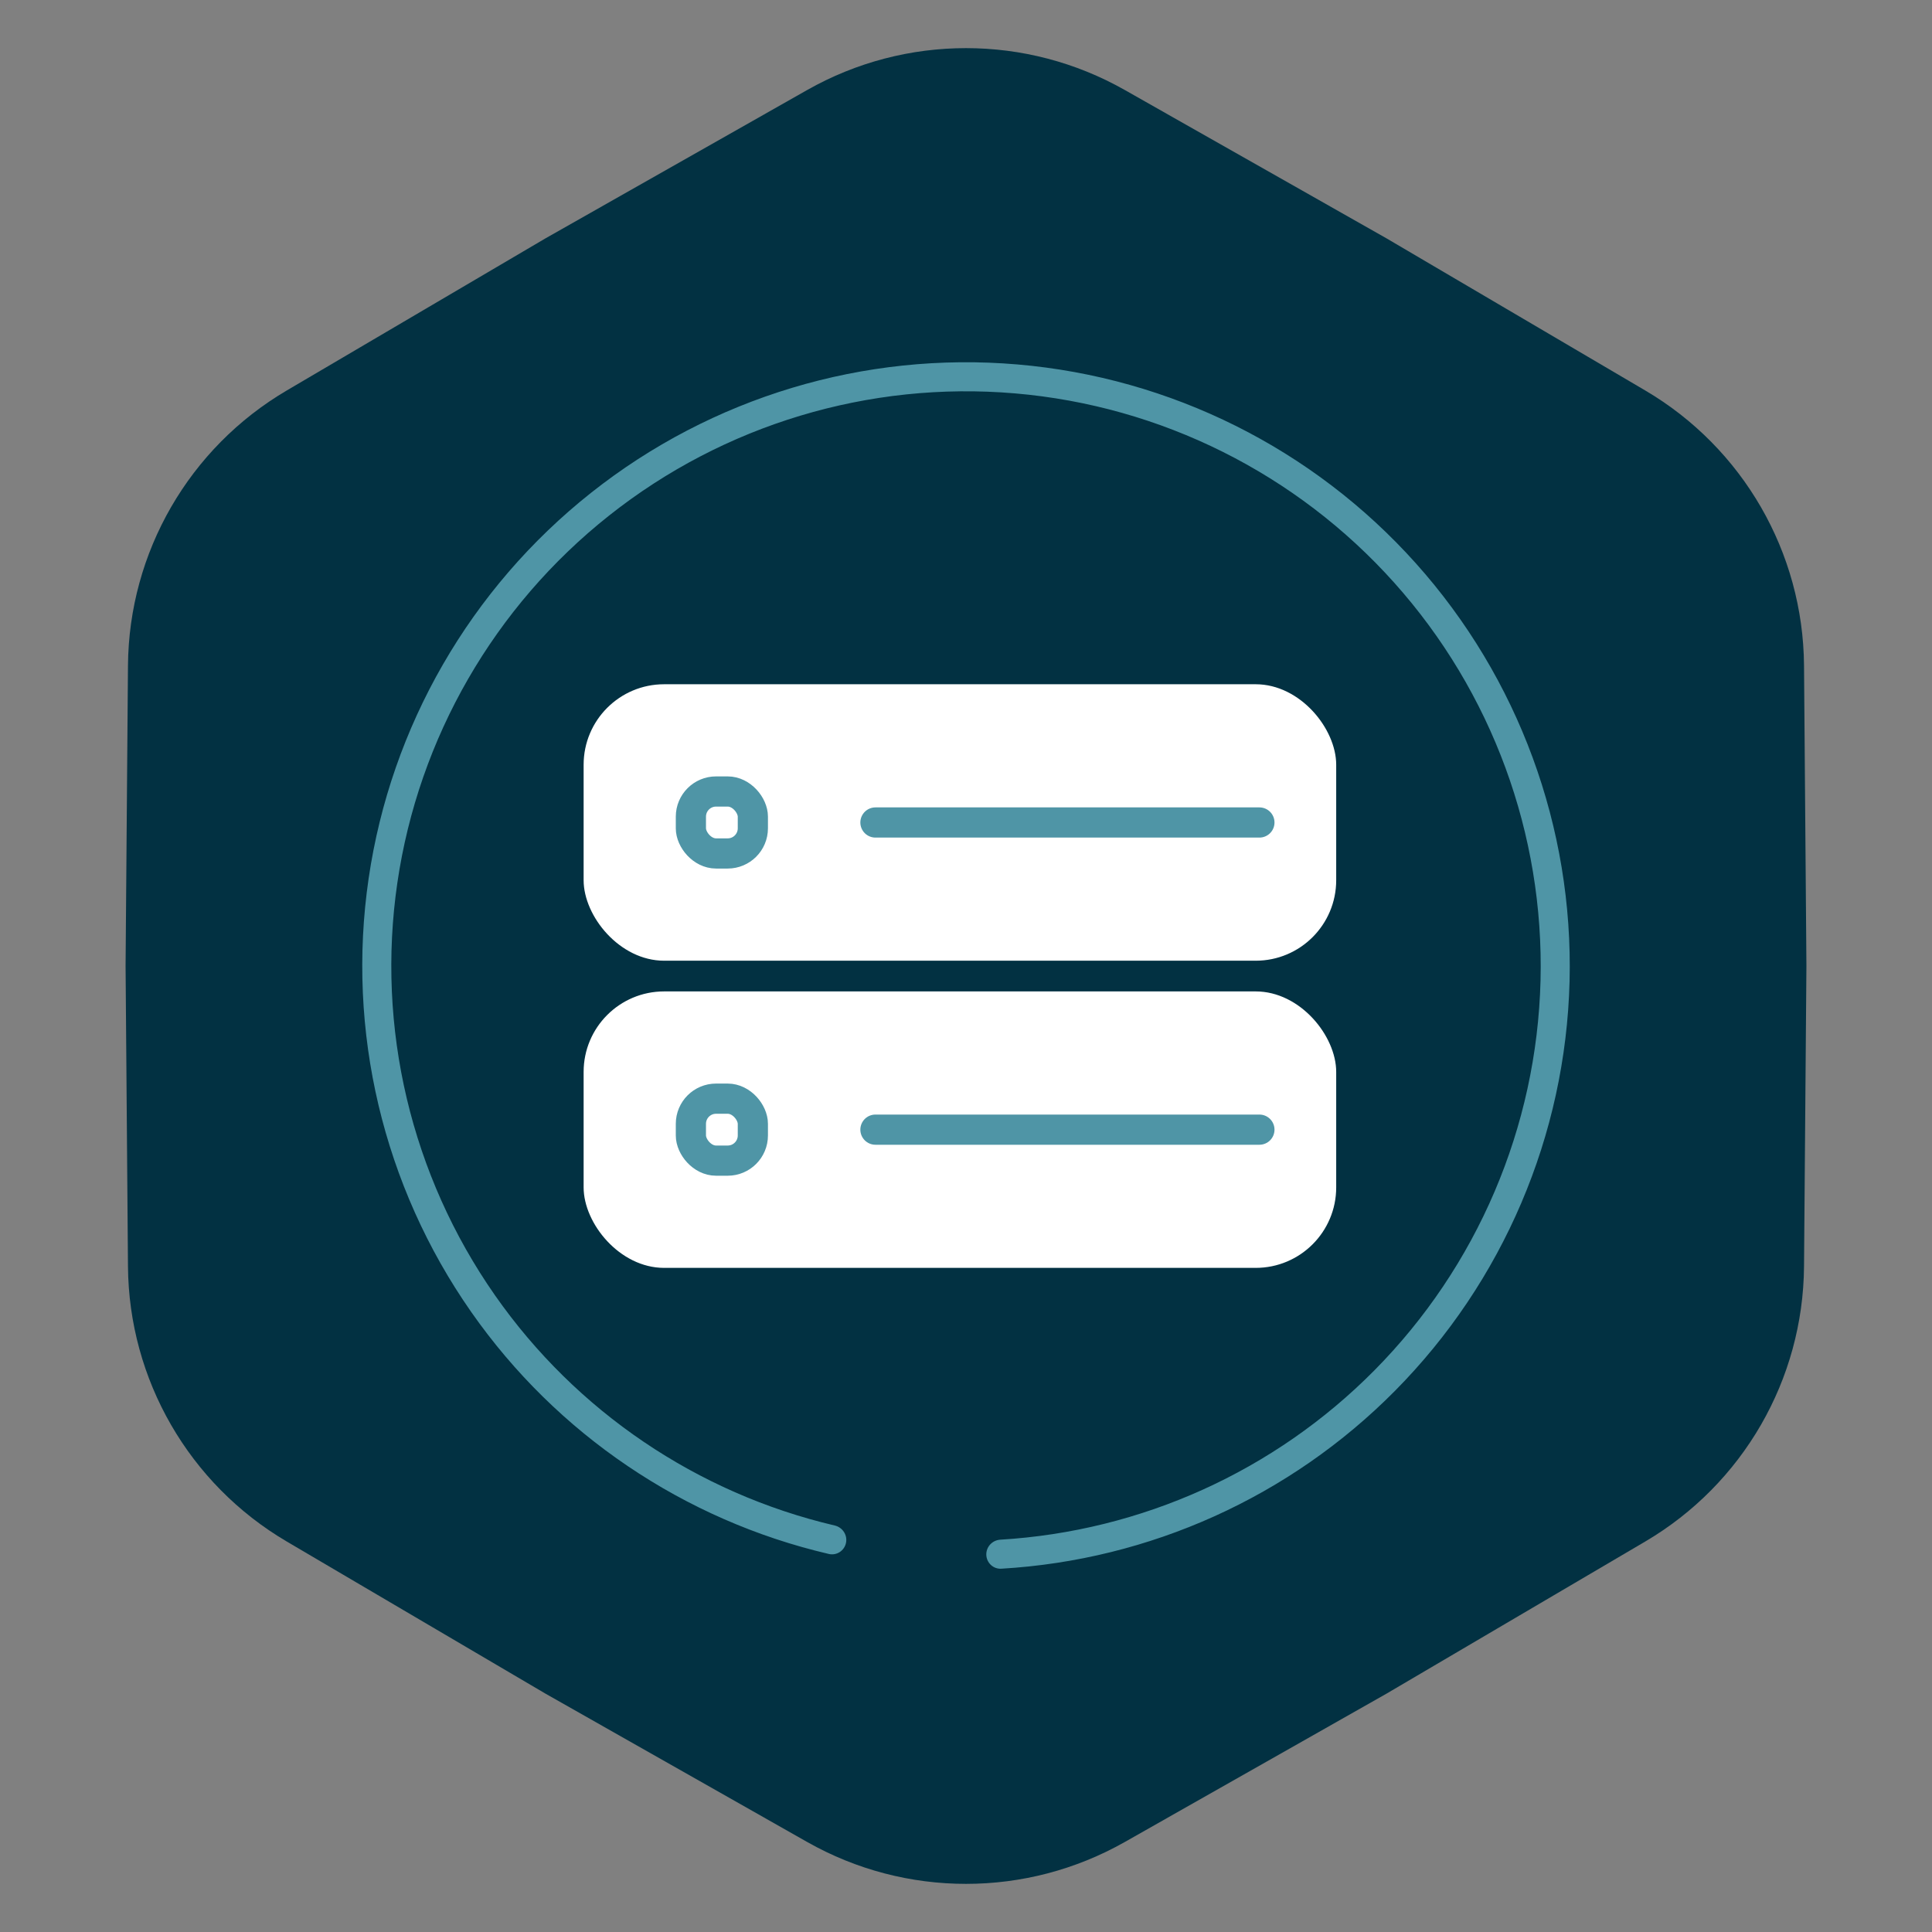
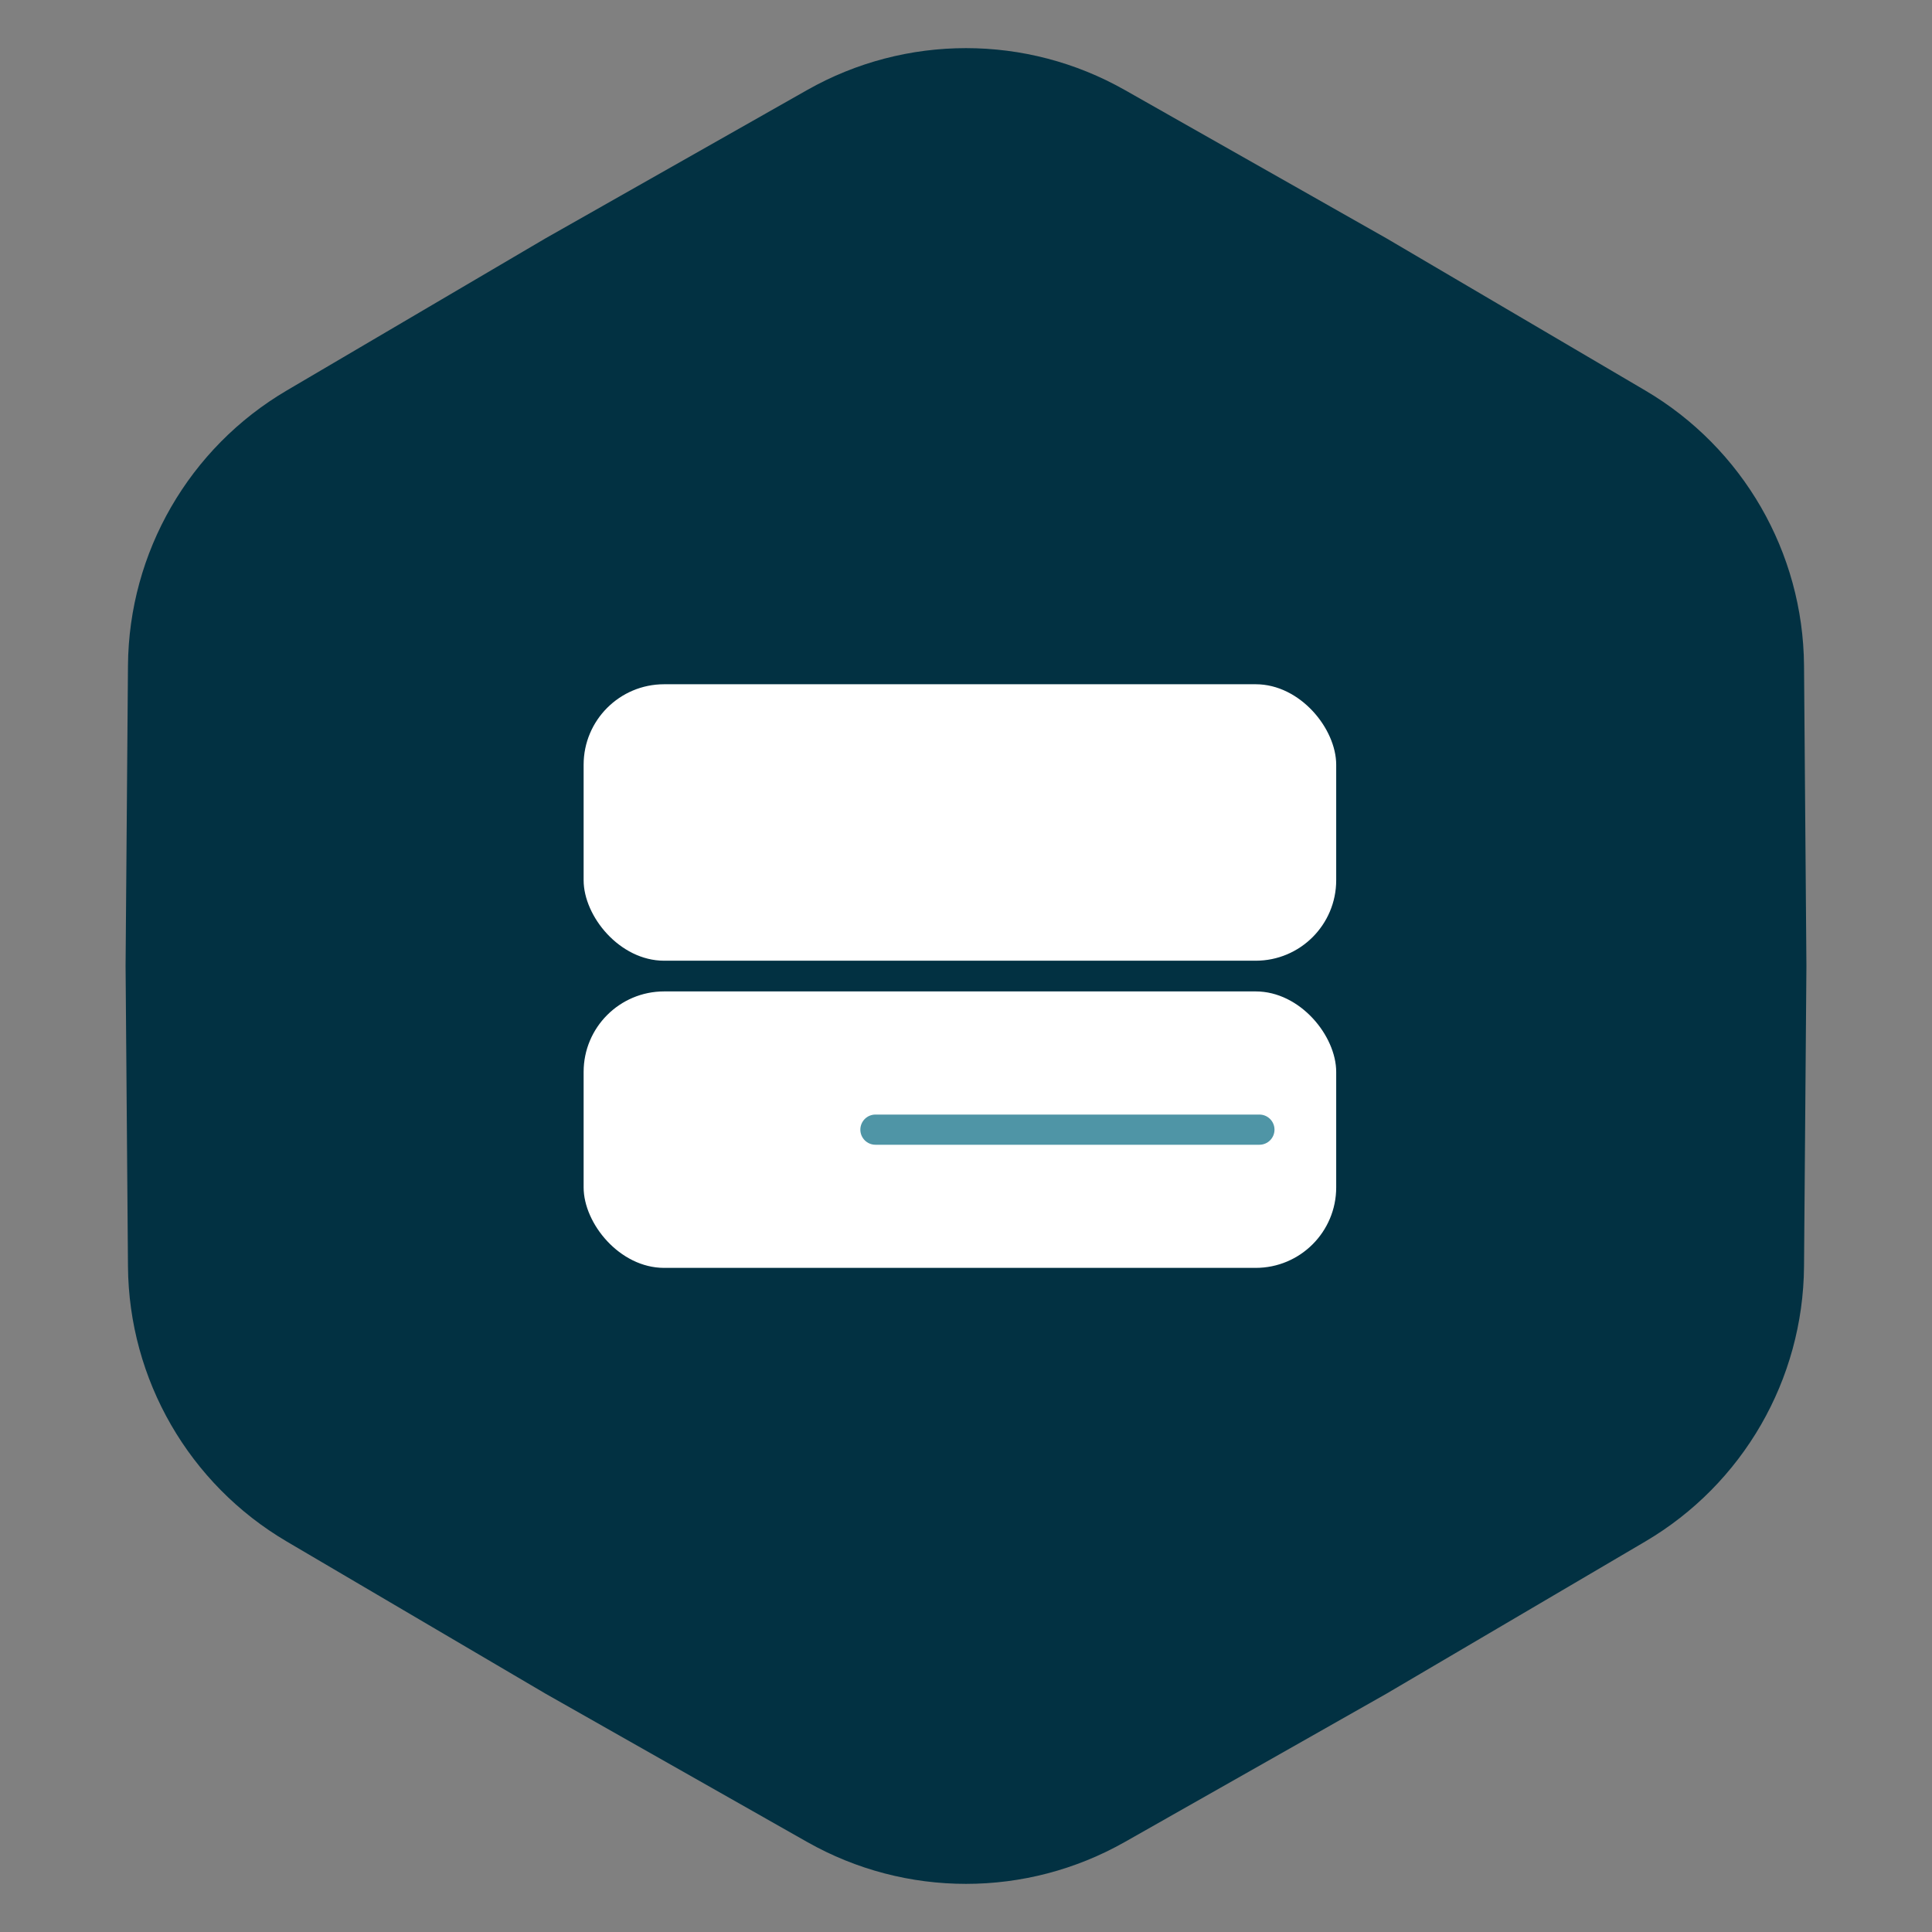
<svg xmlns="http://www.w3.org/2000/svg" width="96" height="96" viewBox="0 0 96 96" fill="none">
  <rect x="0" y="0" width="96" height="96" fill="#808080" stroke="none" />
  <path d="M40.11 4.472C45.004 1.698 50.996 1.698 55.89 4.472L68.88 11.835L81.752 19.403C86.601 22.255 89.597 27.443 89.641 33.069L89.76 48L89.641 62.931C89.597 68.557 86.601 73.745 81.752 76.597L68.88 84.165L55.89 91.528C50.996 94.302 45.004 94.302 40.11 91.528L27.12 84.165L14.248 76.597C9.399 73.745 6.403 68.557 6.359 62.931L6.24 48L6.359 33.069C6.403 27.443 9.399 22.255 14.248 19.403L27.12 11.835L40.11 4.472Z" fill="#023142" />
  <rect x="29" y="34" width="37.395" height="13.737" rx="4" fill="white" />
  <rect x="29" y="49.263" width="37.395" height="13.737" rx="4" fill="white" />
-   <path d="M43.5 40.869H62.579" stroke="#4F95A6" stroke-width="1.5" stroke-linecap="round" />
  <path d="M43.5 56.132H62.579" stroke="#4F95A6" stroke-width="1.5" stroke-linecap="round" />
-   <rect x="34.33" y="39.329" width="3.079" height="3.079" rx="1.25" stroke="#4F95A6" stroke-width="1.5" />
-   <rect x="34.33" y="54.592" width="3.079" height="3.079" rx="1.25" stroke="#4F95A6" stroke-width="1.5" />
-   <path d="M42.037 76.665C41.956 77.055 41.573 77.306 41.185 77.216C33.99 75.537 27.658 71.26 23.415 65.192C19.033 58.926 17.21 51.224 18.316 43.658C19.422 36.093 23.376 29.236 29.368 24.488C35.36 19.739 42.939 17.457 50.557 18.109C58.175 18.761 65.256 22.296 70.355 27.993C75.454 33.691 78.185 41.12 77.991 48.763C77.796 56.406 74.691 63.686 69.309 69.117C64.097 74.377 57.13 77.517 49.755 77.948C49.357 77.972 49.023 77.659 49.009 77.261V77.261C48.995 76.863 49.307 76.53 49.705 76.506C56.713 76.087 63.331 73.1 68.284 68.101C73.407 62.932 76.363 56.002 76.548 48.726C76.733 41.45 74.133 34.379 69.28 28.956C64.426 23.532 57.685 20.167 50.434 19.547C43.183 18.927 35.968 21.098 30.264 25.619C24.56 30.139 20.797 36.666 19.744 43.867C18.691 51.069 20.427 58.4 24.597 64.365C28.63 70.132 34.645 74.199 41.479 75.802C41.867 75.893 42.118 76.275 42.037 76.665V76.665Z" fill="#4F95A6" />
</svg>